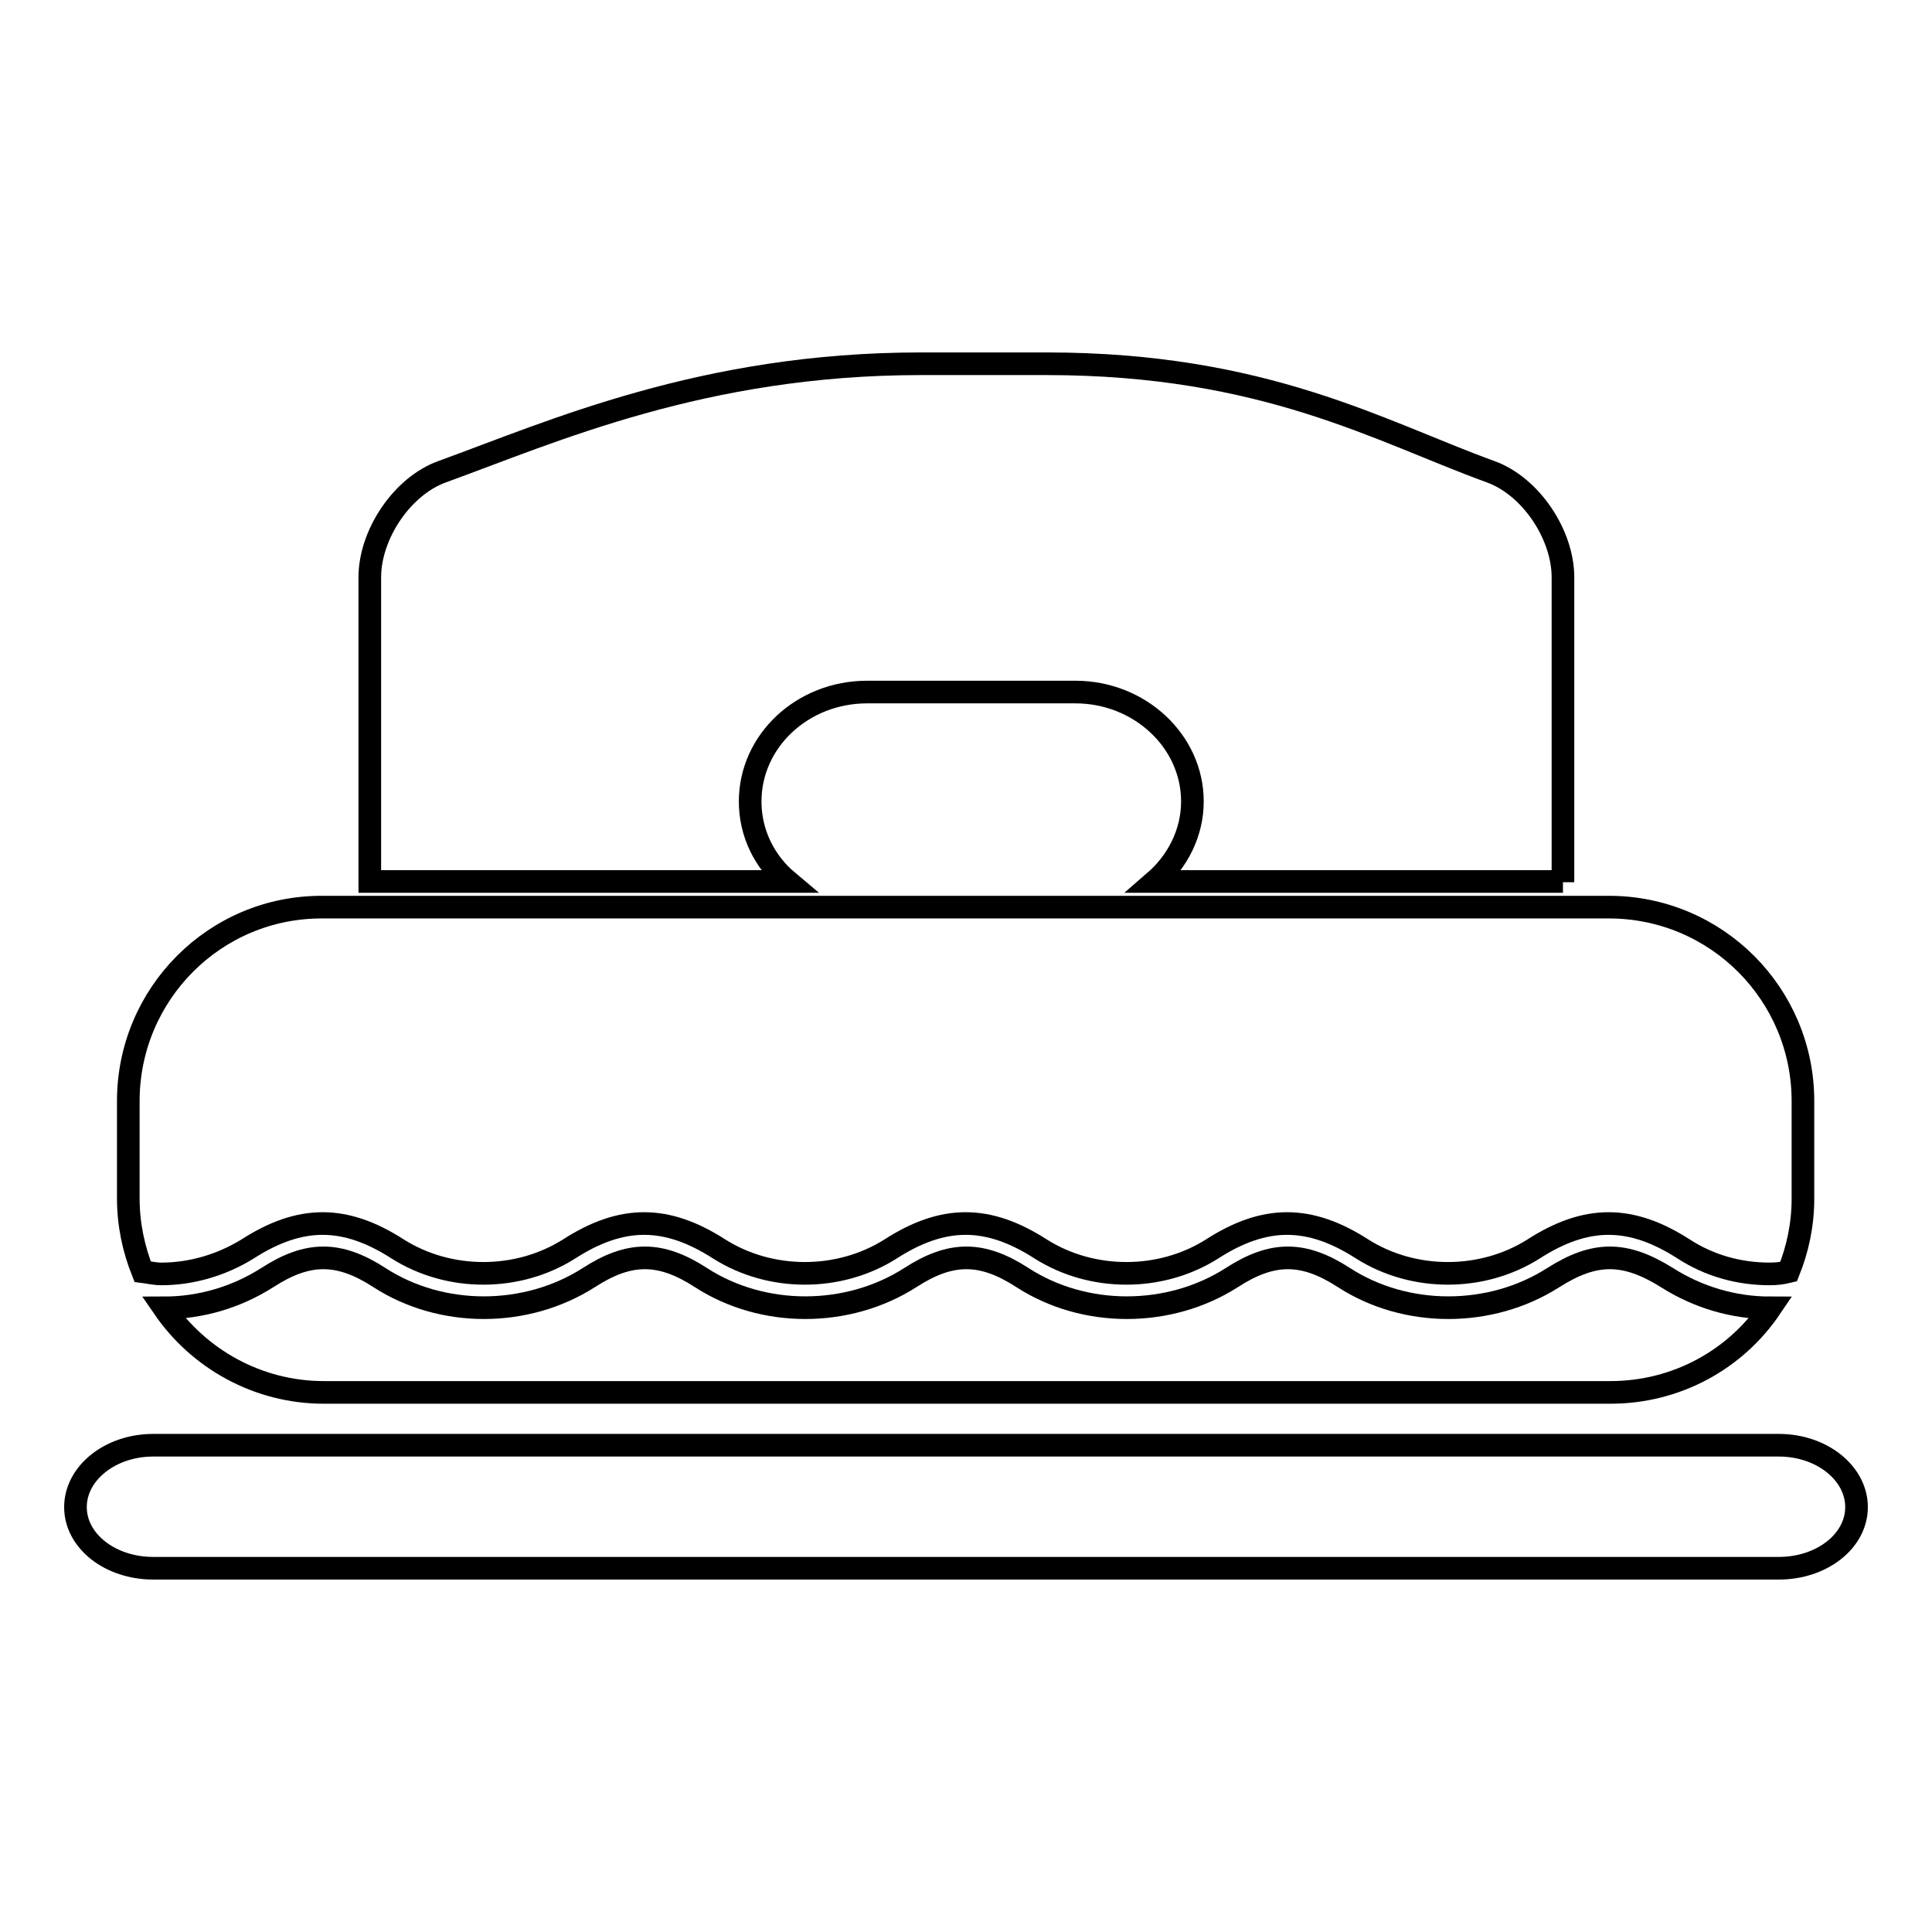
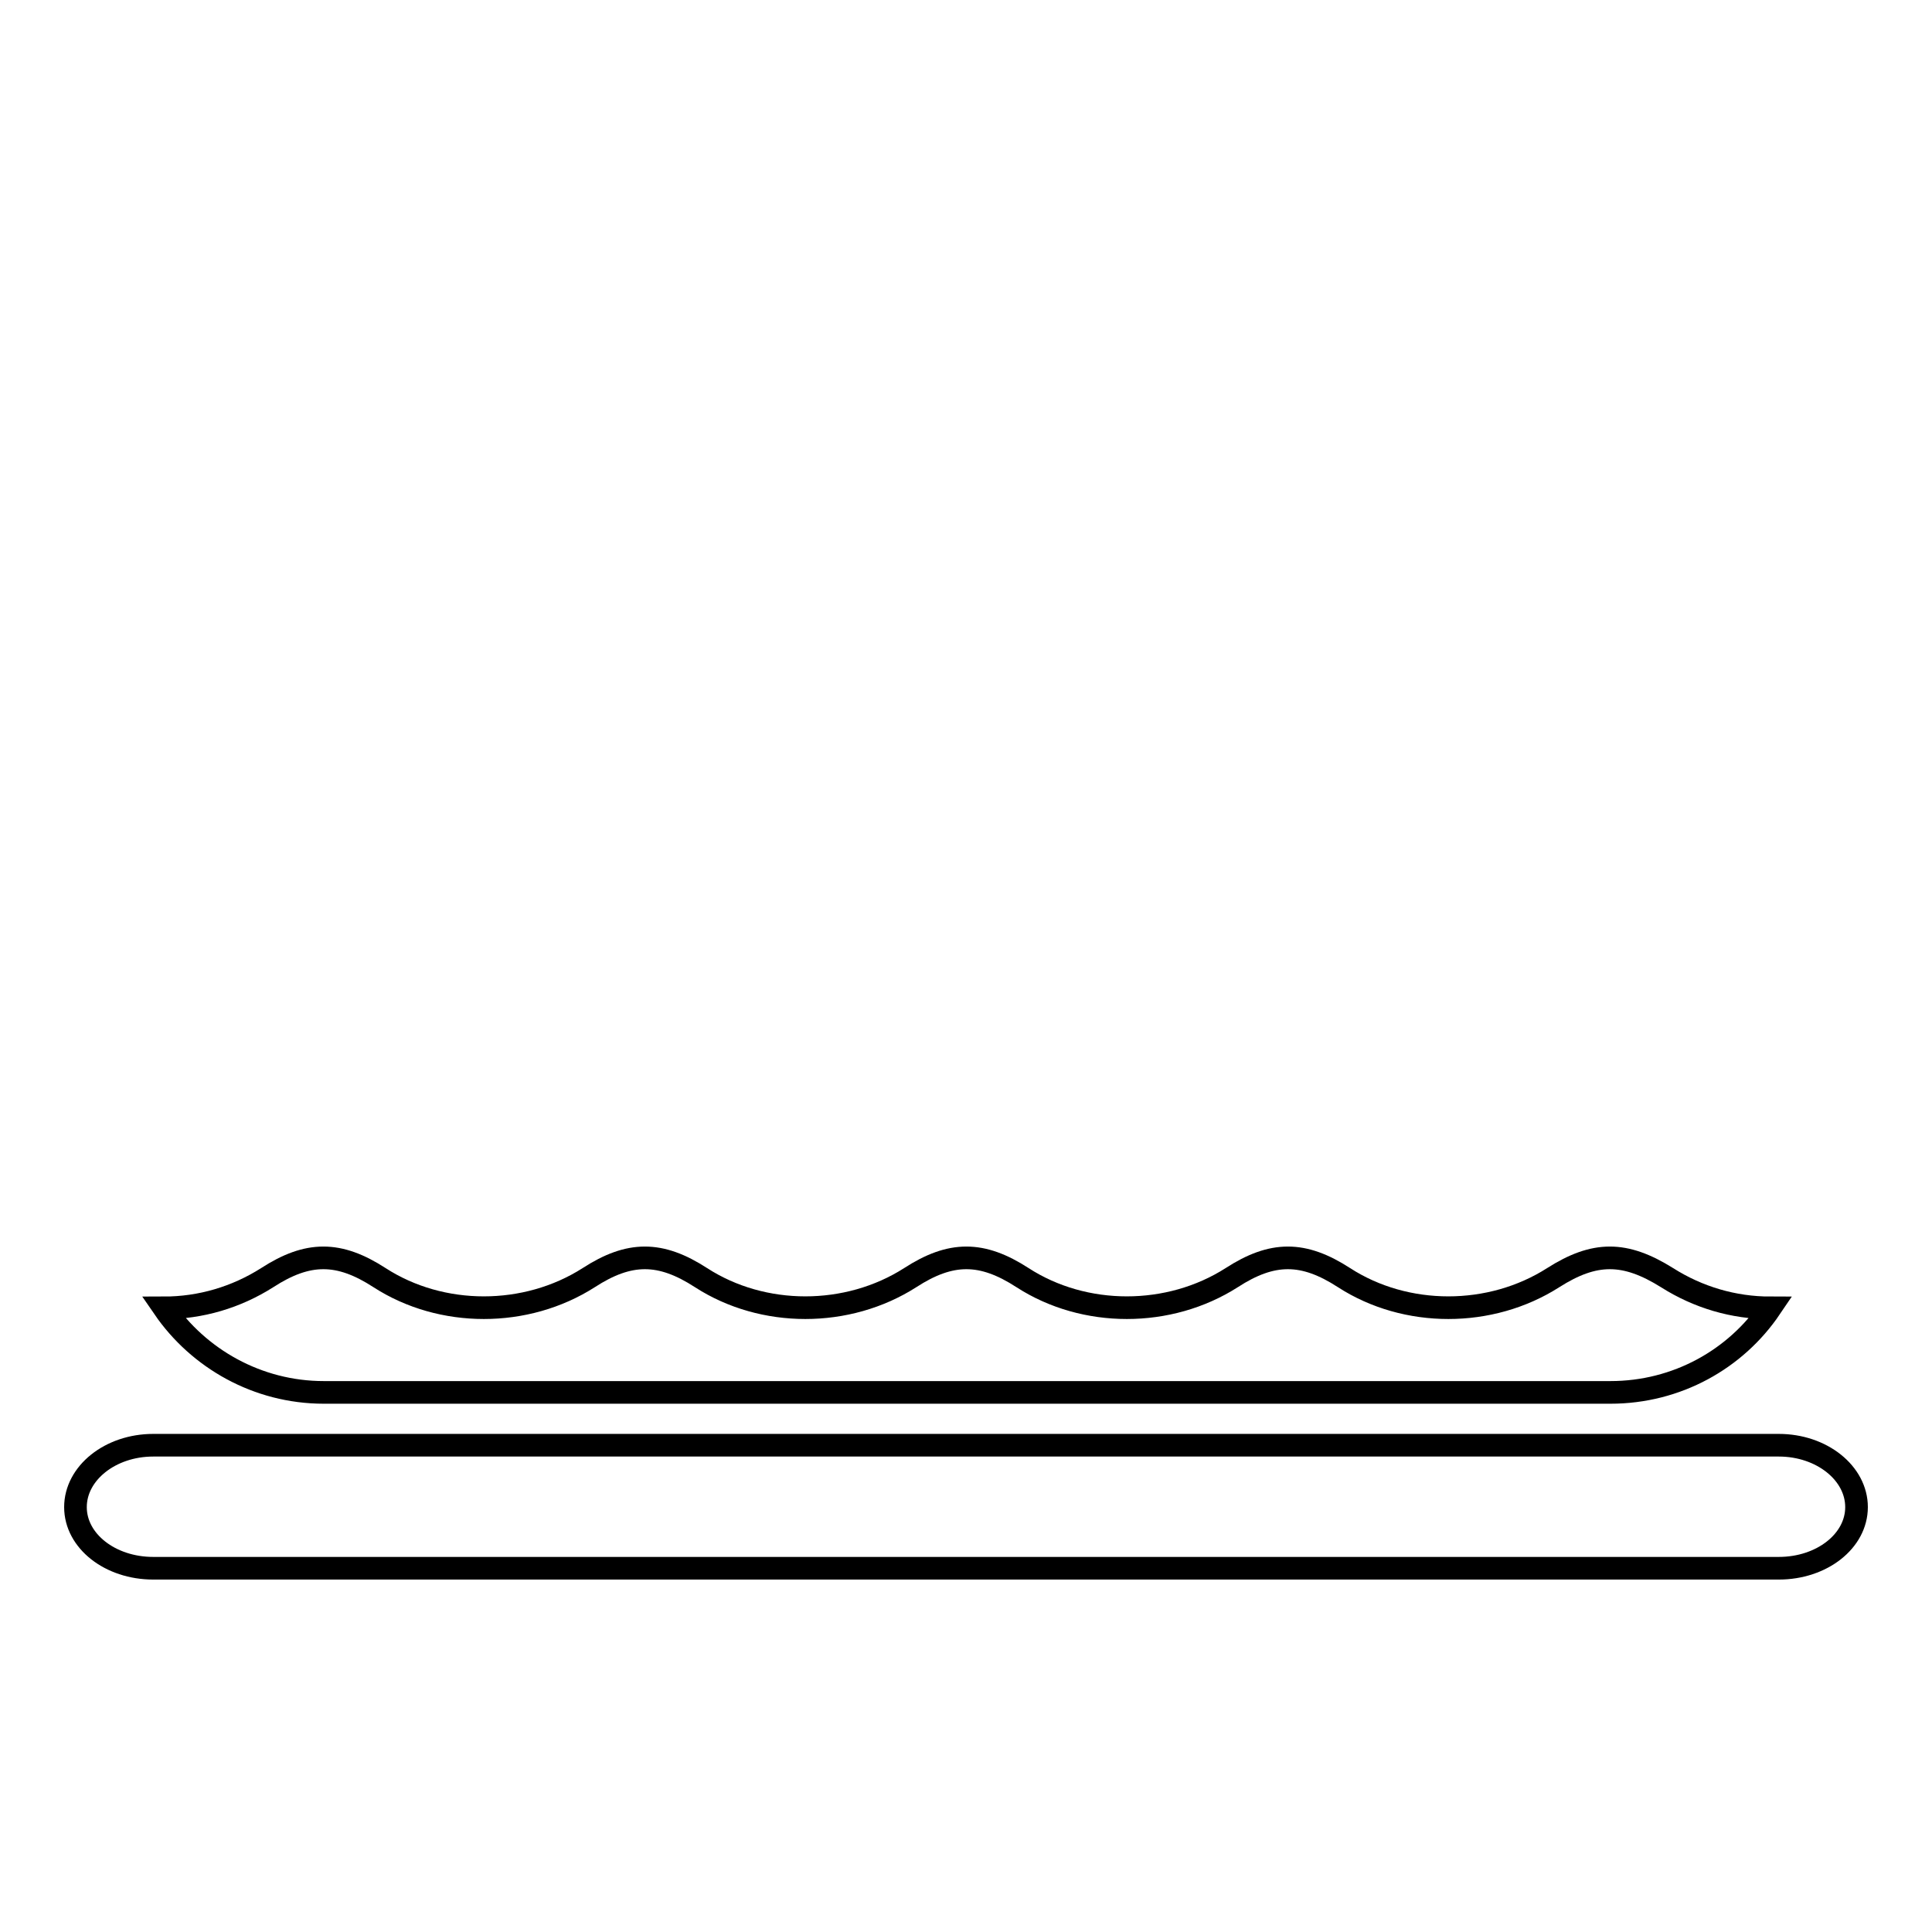
<svg xmlns="http://www.w3.org/2000/svg" version="1.1" x="0px" y="0px" viewBox="0 0 256 256" enable-background="new 0 0 256 256" xml:space="preserve">
  <g>
    <g>
      <g>
        <g>
          <path stroke-width="3" fill-opacity="0" stroke="#000000" d="M10,199.7c0,4.5,4.6,8.1,10.3,8.1h215.4c5.7,0,10.3-3.6,10.3-8.1s-4.6-8.2-10.3-8.2H20.3C14.6,191.5,10,195.2,10,199.7z" />
-           <path stroke-width="3" fill-opacity="0" stroke="#000000" d="M207.1,116.9V76.5c0-5.7-4.3-12.1-9.6-14c-14.6-5.3-29.9-14.3-58.8-14.3H122c-28.8,0-48.8,9-63.4,14.3c-5.3,1.9-9.6,8.3-9.6,14v40.3h55.4c-3.1-2.6-5-6.4-5-10.6c0-8,6.9-14.5,15.5-14.5h27.6c8.5,0,15.5,6.5,15.5,14.5c0,4.2-2,8-5,10.6H207.1z" />
-           <path stroke-width="3" fill-opacity="0" stroke="#000000" d="M17,145.9v12.9c0,3.4,0.7,6.7,1.9,9.7c0.8,0.1,1.6,0.3,2.5,0.3c4,0,8-1.2,11.4-3.3c7-4.5,12.9-4.5,19.9,0c6.8,4.3,15.9,4.3,22.7,0c7-4.5,12.9-4.5,19.9,0c6.8,4.3,15.9,4.3,22.7,0c7-4.5,12.9-4.5,19.9,0c6.8,4.3,15.9,4.3,22.7,0c7-4.5,12.9-4.5,19.9,0c6.8,4.3,15.9,4.3,22.7,0c7-4.5,12.9-4.5,19.9,0c3.4,2.2,7.3,3.3,11.4,3.3c0.9,0,1.7-0.1,2.5-0.3c1.2-3,1.9-6.2,1.9-9.7v-12.9c0-14.2-11.5-25.7-25.7-25.7H42.8C28.5,120.1,17,131.7,17,145.9z" />
          <path stroke-width="3" fill-opacity="0" stroke="#000000" d="M205.8,169.3c-8.3,5.3-19.5,5.3-27.7,0c-5.4-3.5-9.5-3.5-14.9,0c-8.3,5.3-19.5,5.3-27.7,0c-5.4-3.5-9.5-3.5-14.9,0c-8.3,5.3-19.5,5.3-27.7,0c-5.4-3.5-9.5-3.5-14.9,0c-8.3,5.3-19.5,5.3-27.7,0c-5.4-3.5-9.5-3.5-14.9,0c-4.1,2.6-8.8,4-13.7,4c4.6,6.7,12.4,11.2,21.2,11.2h170.5c8.8,0,16.6-4.4,21.2-11.2c-4.9,0-9.6-1.4-13.7-4C215.3,165.8,211.3,165.8,205.8,169.3z" />
        </g>
      </g>
      <g />
      <g />
      <g />
      <g />
      <g />
      <g />
      <g />
      <g />
      <g />
      <g />
      <g />
      <g />
      <g />
      <g />
      <g />
    </g>
  </g>
</svg>